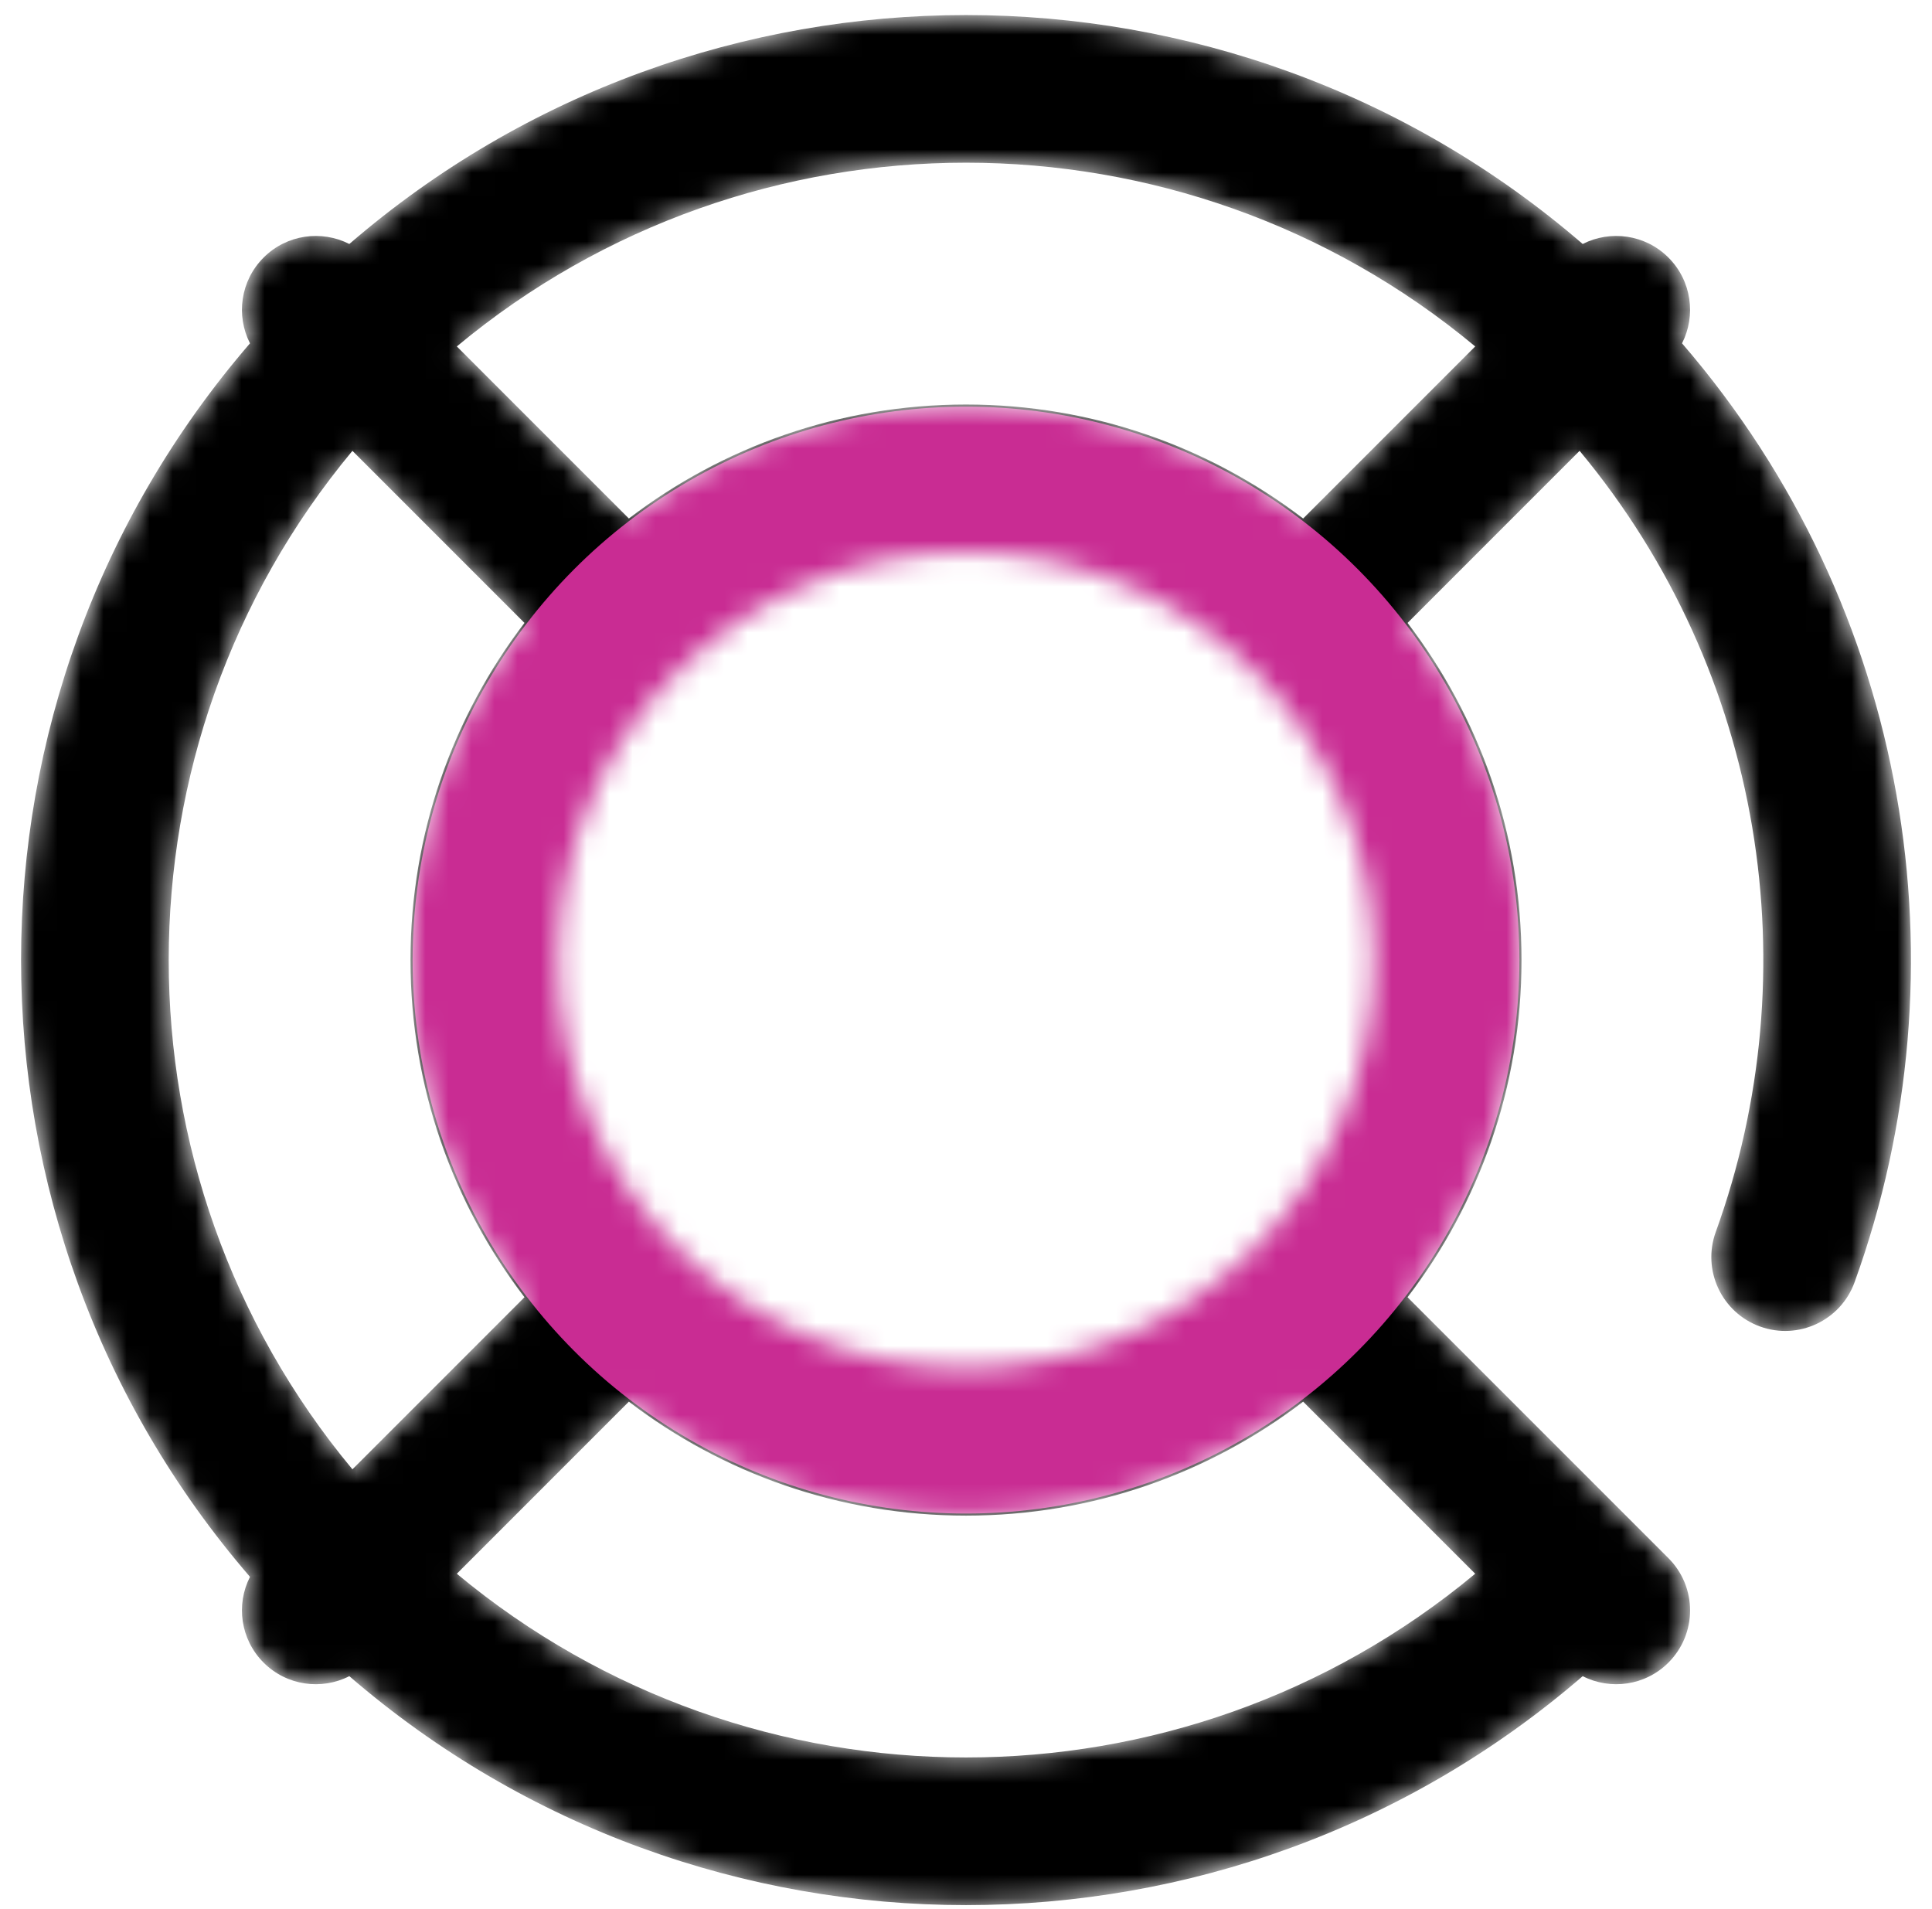
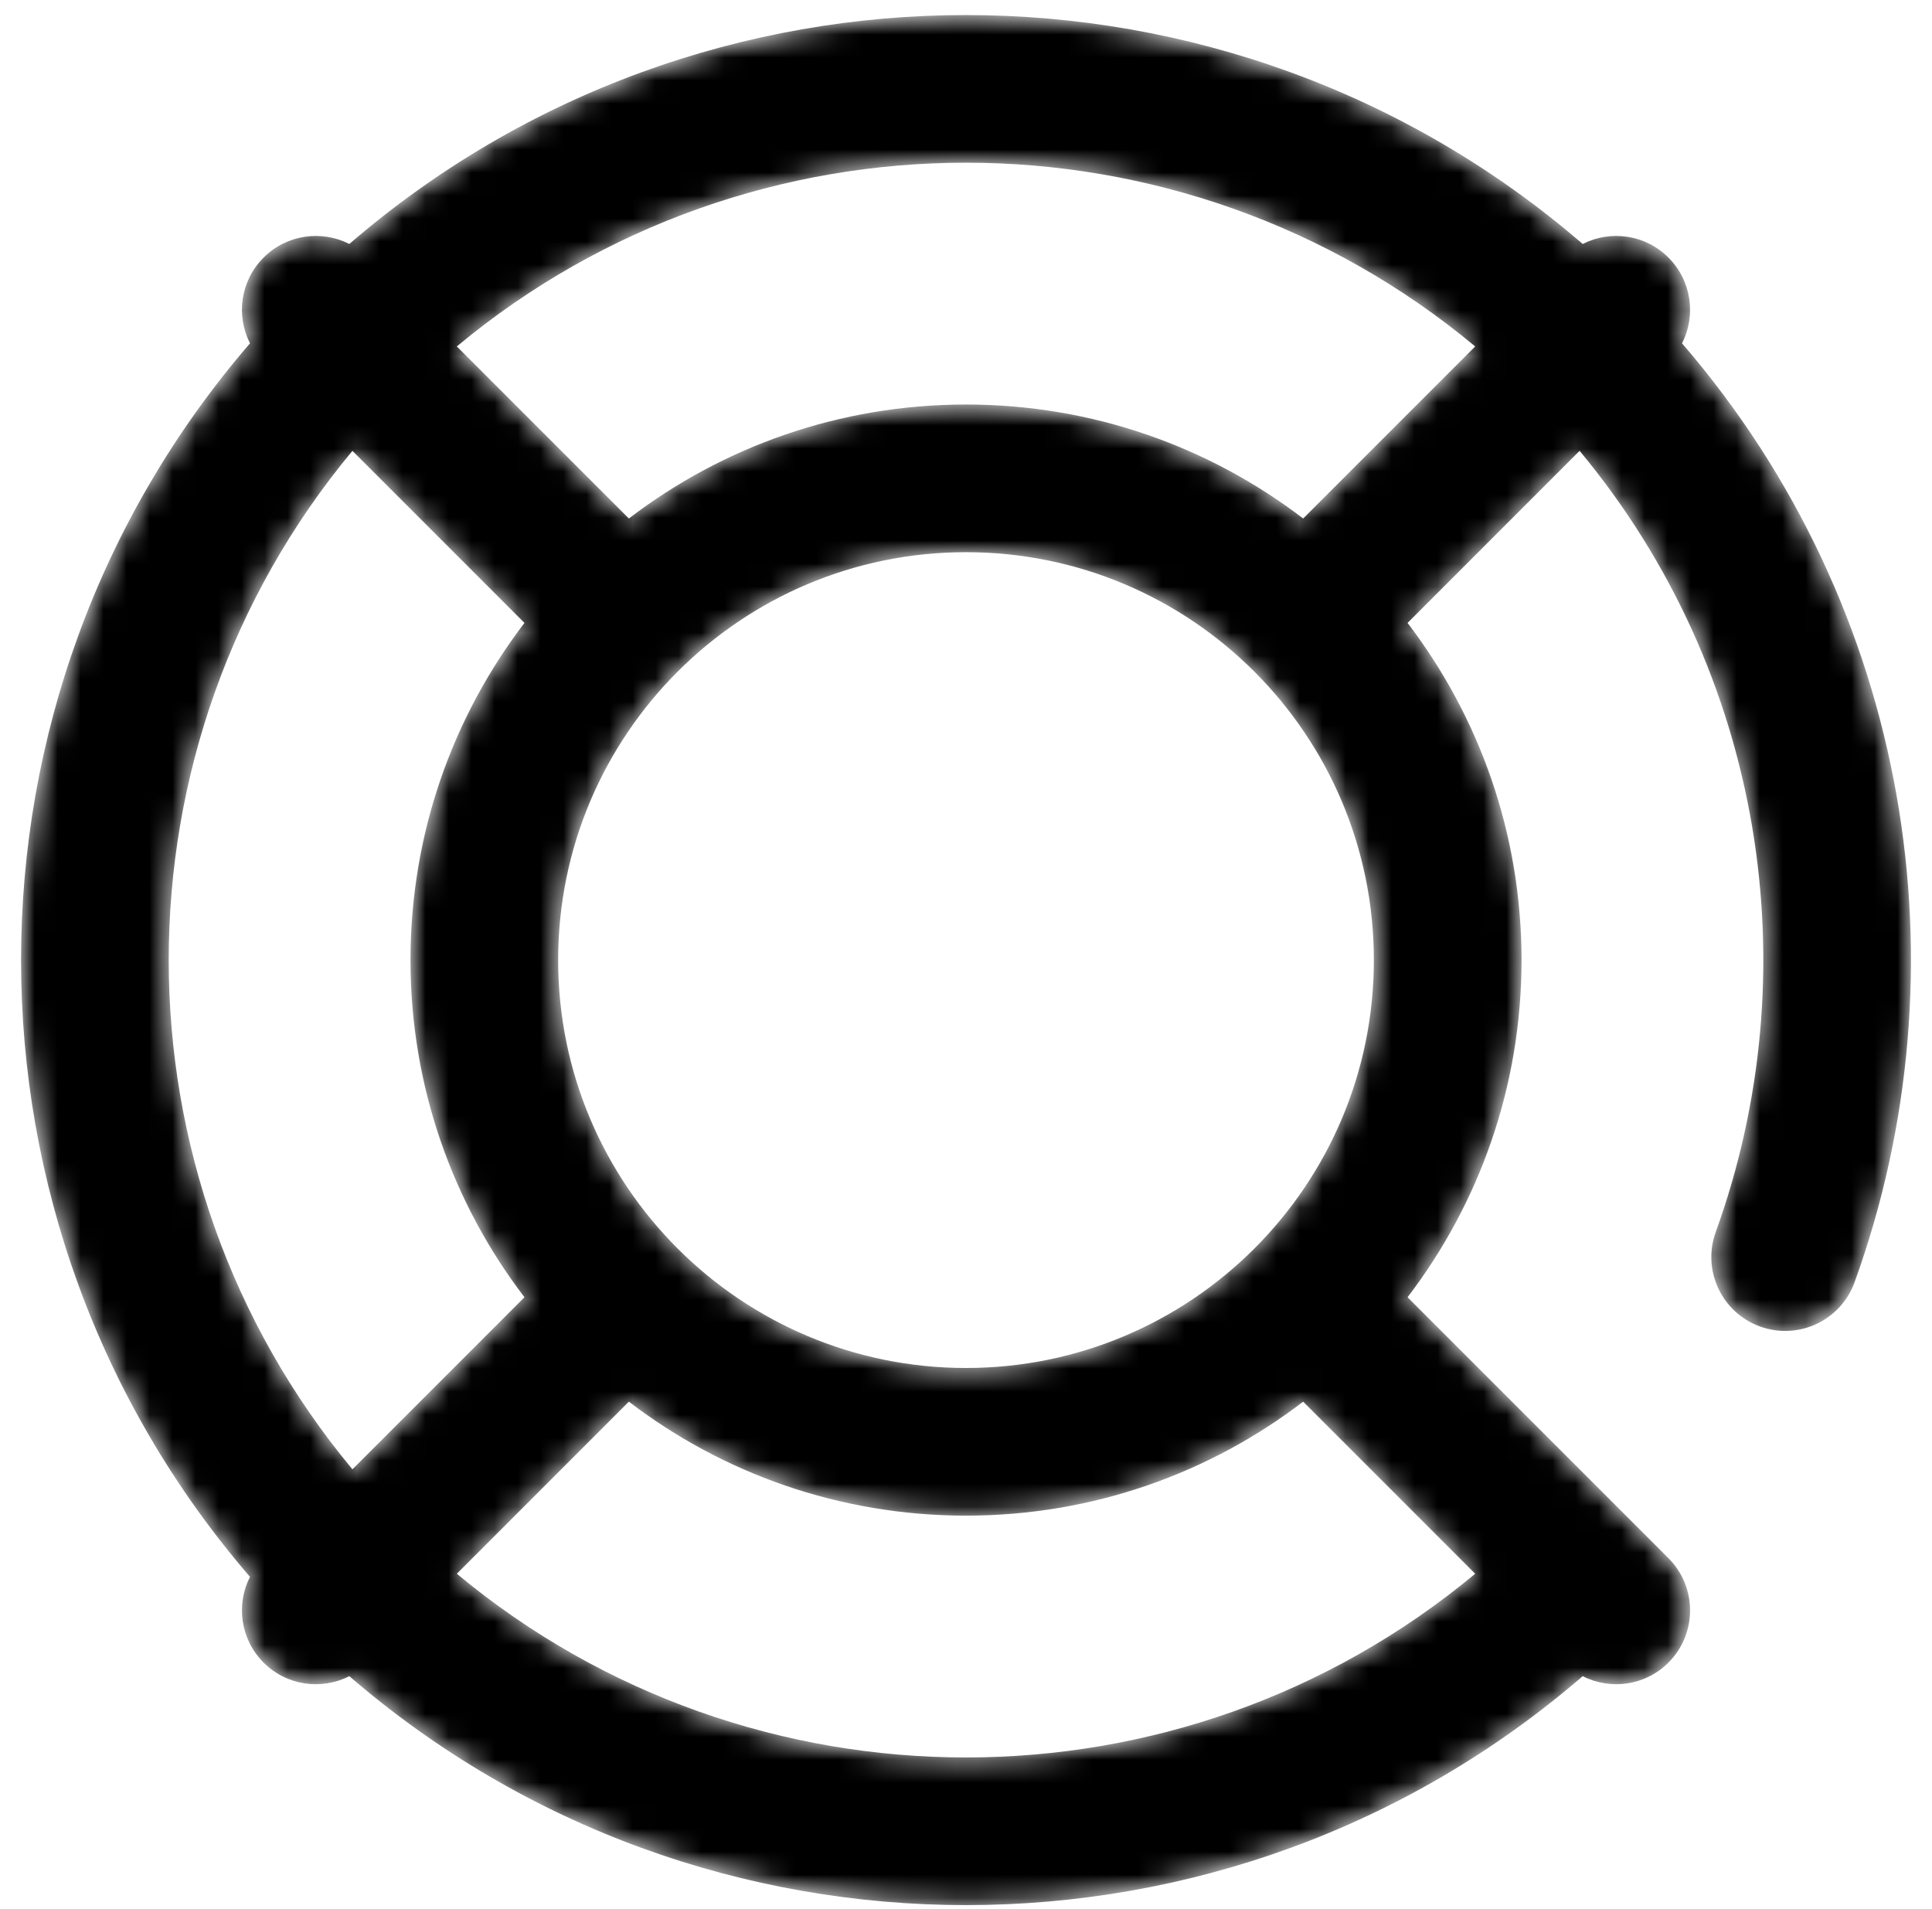
<svg xmlns="http://www.w3.org/2000/svg" width="84" height="83" viewBox="0 0 84 83" fill="none">
  <mask id="mask0_0_1008" style="mask-type:alpha" maskUnits="userSpaceOnUse" x="0" y="0" width="84" height="83">
    <path fill-rule="evenodd" clip-rule="evenodd" d="M73.132 14.926C73.747 13.72 73.55 12.207 72.541 11.198C71.532 10.189 70.019 9.992 68.813 10.607C53.438 -2.663 30.563 -2.663 15.188 10.607C13.982 9.992 12.469 10.189 11.46 11.198C10.451 12.207 10.254 13.72 10.869 14.926C-2.402 30.302 -2.402 53.176 10.869 68.552C10.254 69.757 10.451 71.271 11.46 72.28C12.469 73.289 13.982 73.486 15.188 72.87C30.563 86.141 53.438 86.141 68.813 72.87C70.019 73.486 71.532 73.289 72.541 72.28C73.795 71.026 73.795 68.994 72.541 67.74L61.198 56.397C64.306 52.332 66.153 47.251 66.153 41.739C66.153 36.227 64.306 31.145 61.198 27.081L68.678 19.6C76.71 29.256 78.688 42.253 74.598 53.559C73.995 55.226 74.857 57.066 76.524 57.669C78.191 58.273 80.031 57.41 80.634 55.743C85.558 42.133 83.063 26.432 73.132 14.926ZM64.139 15.061C51.336 4.411 32.665 4.411 19.862 15.061L27.342 22.541C31.407 19.433 36.488 17.586 42.001 17.586C47.513 17.586 52.594 19.433 56.659 22.541L64.139 15.061ZM22.803 27.081L15.323 19.6C4.673 32.403 4.673 51.075 15.323 63.877L22.803 56.397C19.695 52.332 17.848 47.251 17.848 41.739C17.848 36.227 19.695 31.145 22.803 27.081ZM27.342 60.936L19.862 68.417C32.665 79.066 51.336 79.066 64.139 68.417L56.659 60.936C52.594 64.045 47.513 65.891 42.001 65.891C36.488 65.891 31.407 64.045 27.342 60.936ZM42.001 24.006C32.207 24.006 24.267 31.945 24.267 41.739C24.267 51.532 32.207 59.472 42.001 59.472C51.794 59.472 59.733 51.532 59.733 41.739C59.733 31.945 51.794 24.006 42.001 24.006Z" fill="black" />
  </mask>
  <g mask="url(#mask0_0_1008)">
    <path fill-rule="evenodd" clip-rule="evenodd" d="M73.132 14.926C73.747 13.72 73.55 12.207 72.541 11.198C71.532 10.189 70.019 9.992 68.813 10.607C53.438 -2.663 30.563 -2.663 15.188 10.607C13.982 9.992 12.469 10.189 11.46 11.198C10.451 12.207 10.254 13.72 10.869 14.926C-2.402 30.302 -2.402 53.176 10.869 68.552C10.254 69.757 10.451 71.271 11.46 72.28C12.469 73.289 13.982 73.486 15.188 72.87C30.563 86.141 53.438 86.141 68.813 72.87C70.019 73.486 71.532 73.289 72.541 72.28C73.795 71.026 73.795 68.994 72.541 67.74L61.198 56.397C64.306 52.332 66.153 47.251 66.153 41.739C66.153 36.227 64.306 31.145 61.198 27.081L68.678 19.6C76.71 29.256 78.688 42.253 74.598 53.559C73.995 55.226 74.857 57.066 76.524 57.669C78.191 58.273 80.031 57.41 80.634 55.743C85.558 42.133 83.063 26.432 73.132 14.926ZM64.139 15.061C51.336 4.411 32.665 4.411 19.862 15.061L27.342 22.541C31.407 19.433 36.488 17.586 42.001 17.586C47.513 17.586 52.594 19.433 56.659 22.541L64.139 15.061ZM22.803 27.081L15.323 19.6C4.673 32.403 4.673 51.075 15.323 63.877L22.803 56.397C19.695 52.332 17.848 47.251 17.848 41.739C17.848 36.227 19.695 31.145 22.803 27.081ZM27.342 60.936L19.862 68.417C32.665 79.066 51.336 79.066 64.139 68.417L56.659 60.936C52.594 64.045 47.513 65.891 42.001 65.891C36.488 65.891 31.407 64.045 27.342 60.936ZM42.001 24.006C32.207 24.006 24.267 31.945 24.267 41.739C24.267 51.532 32.207 59.472 42.001 59.472C51.794 59.472 59.733 51.532 59.733 41.739C59.733 31.945 51.794 24.006 42.001 24.006Z" fill="black" />
-     <circle cx="42" cy="41.739" r="24.062" fill="#C92C93" />
  </g>
</svg>